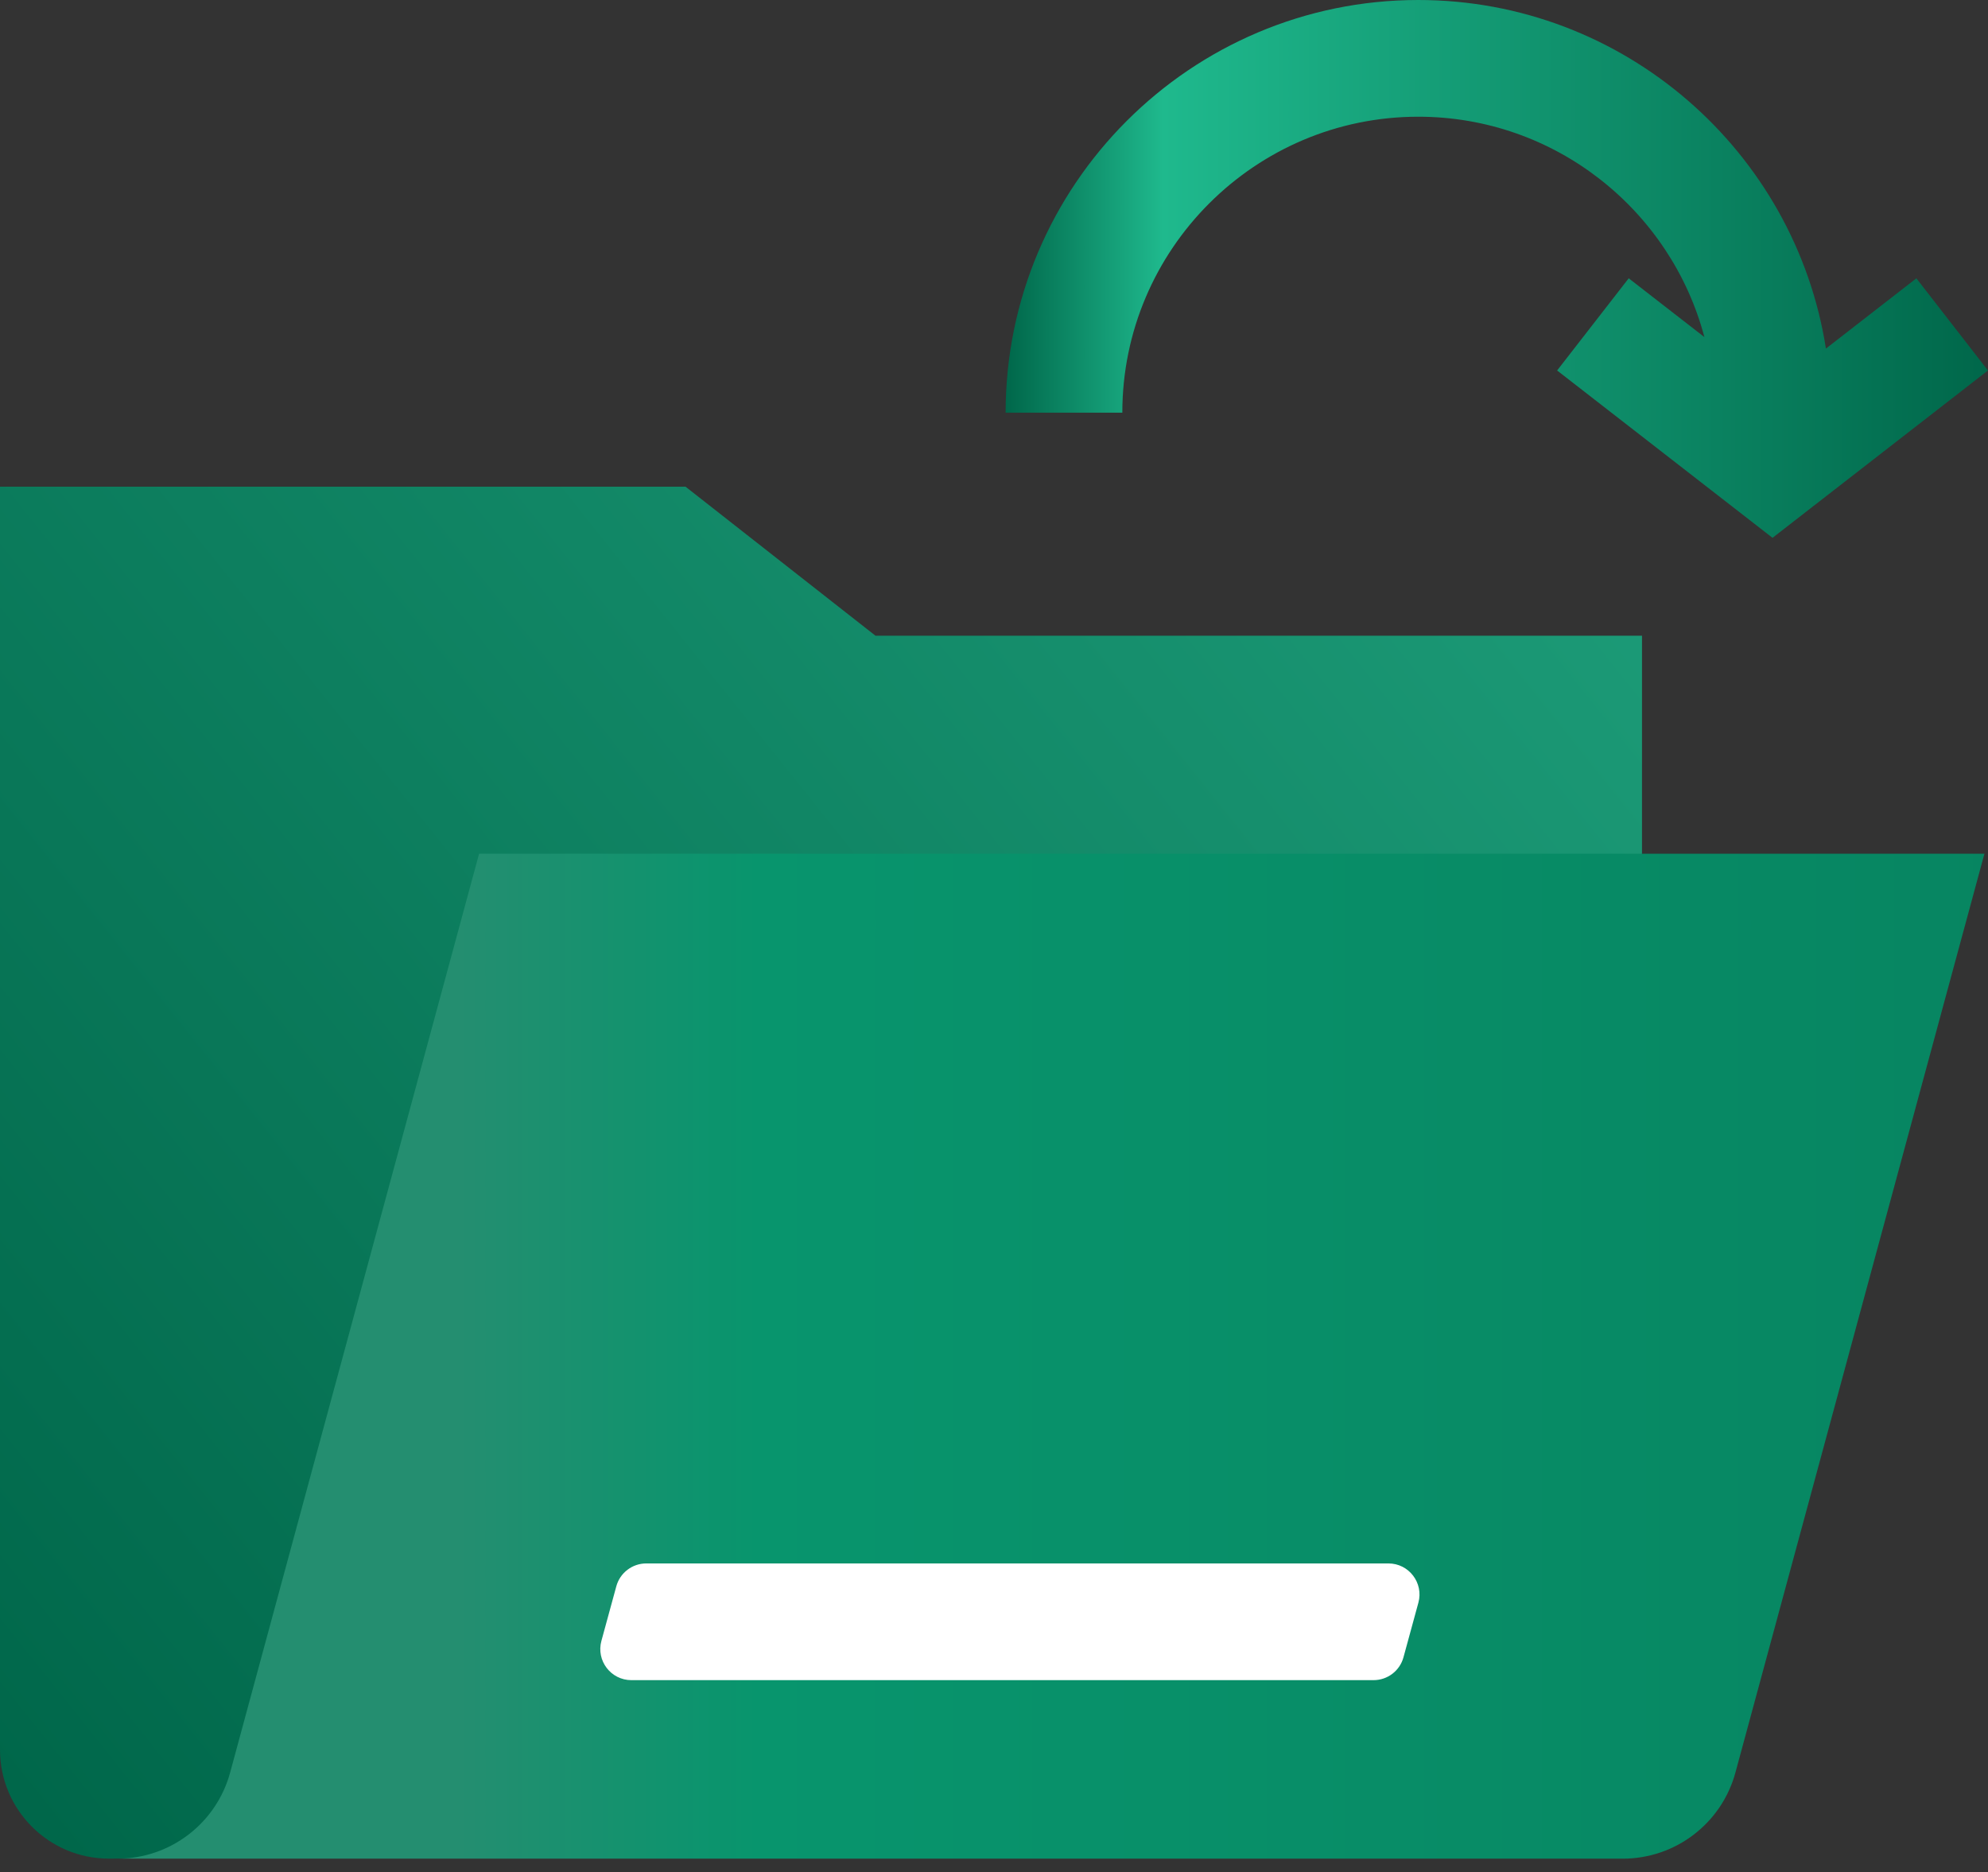
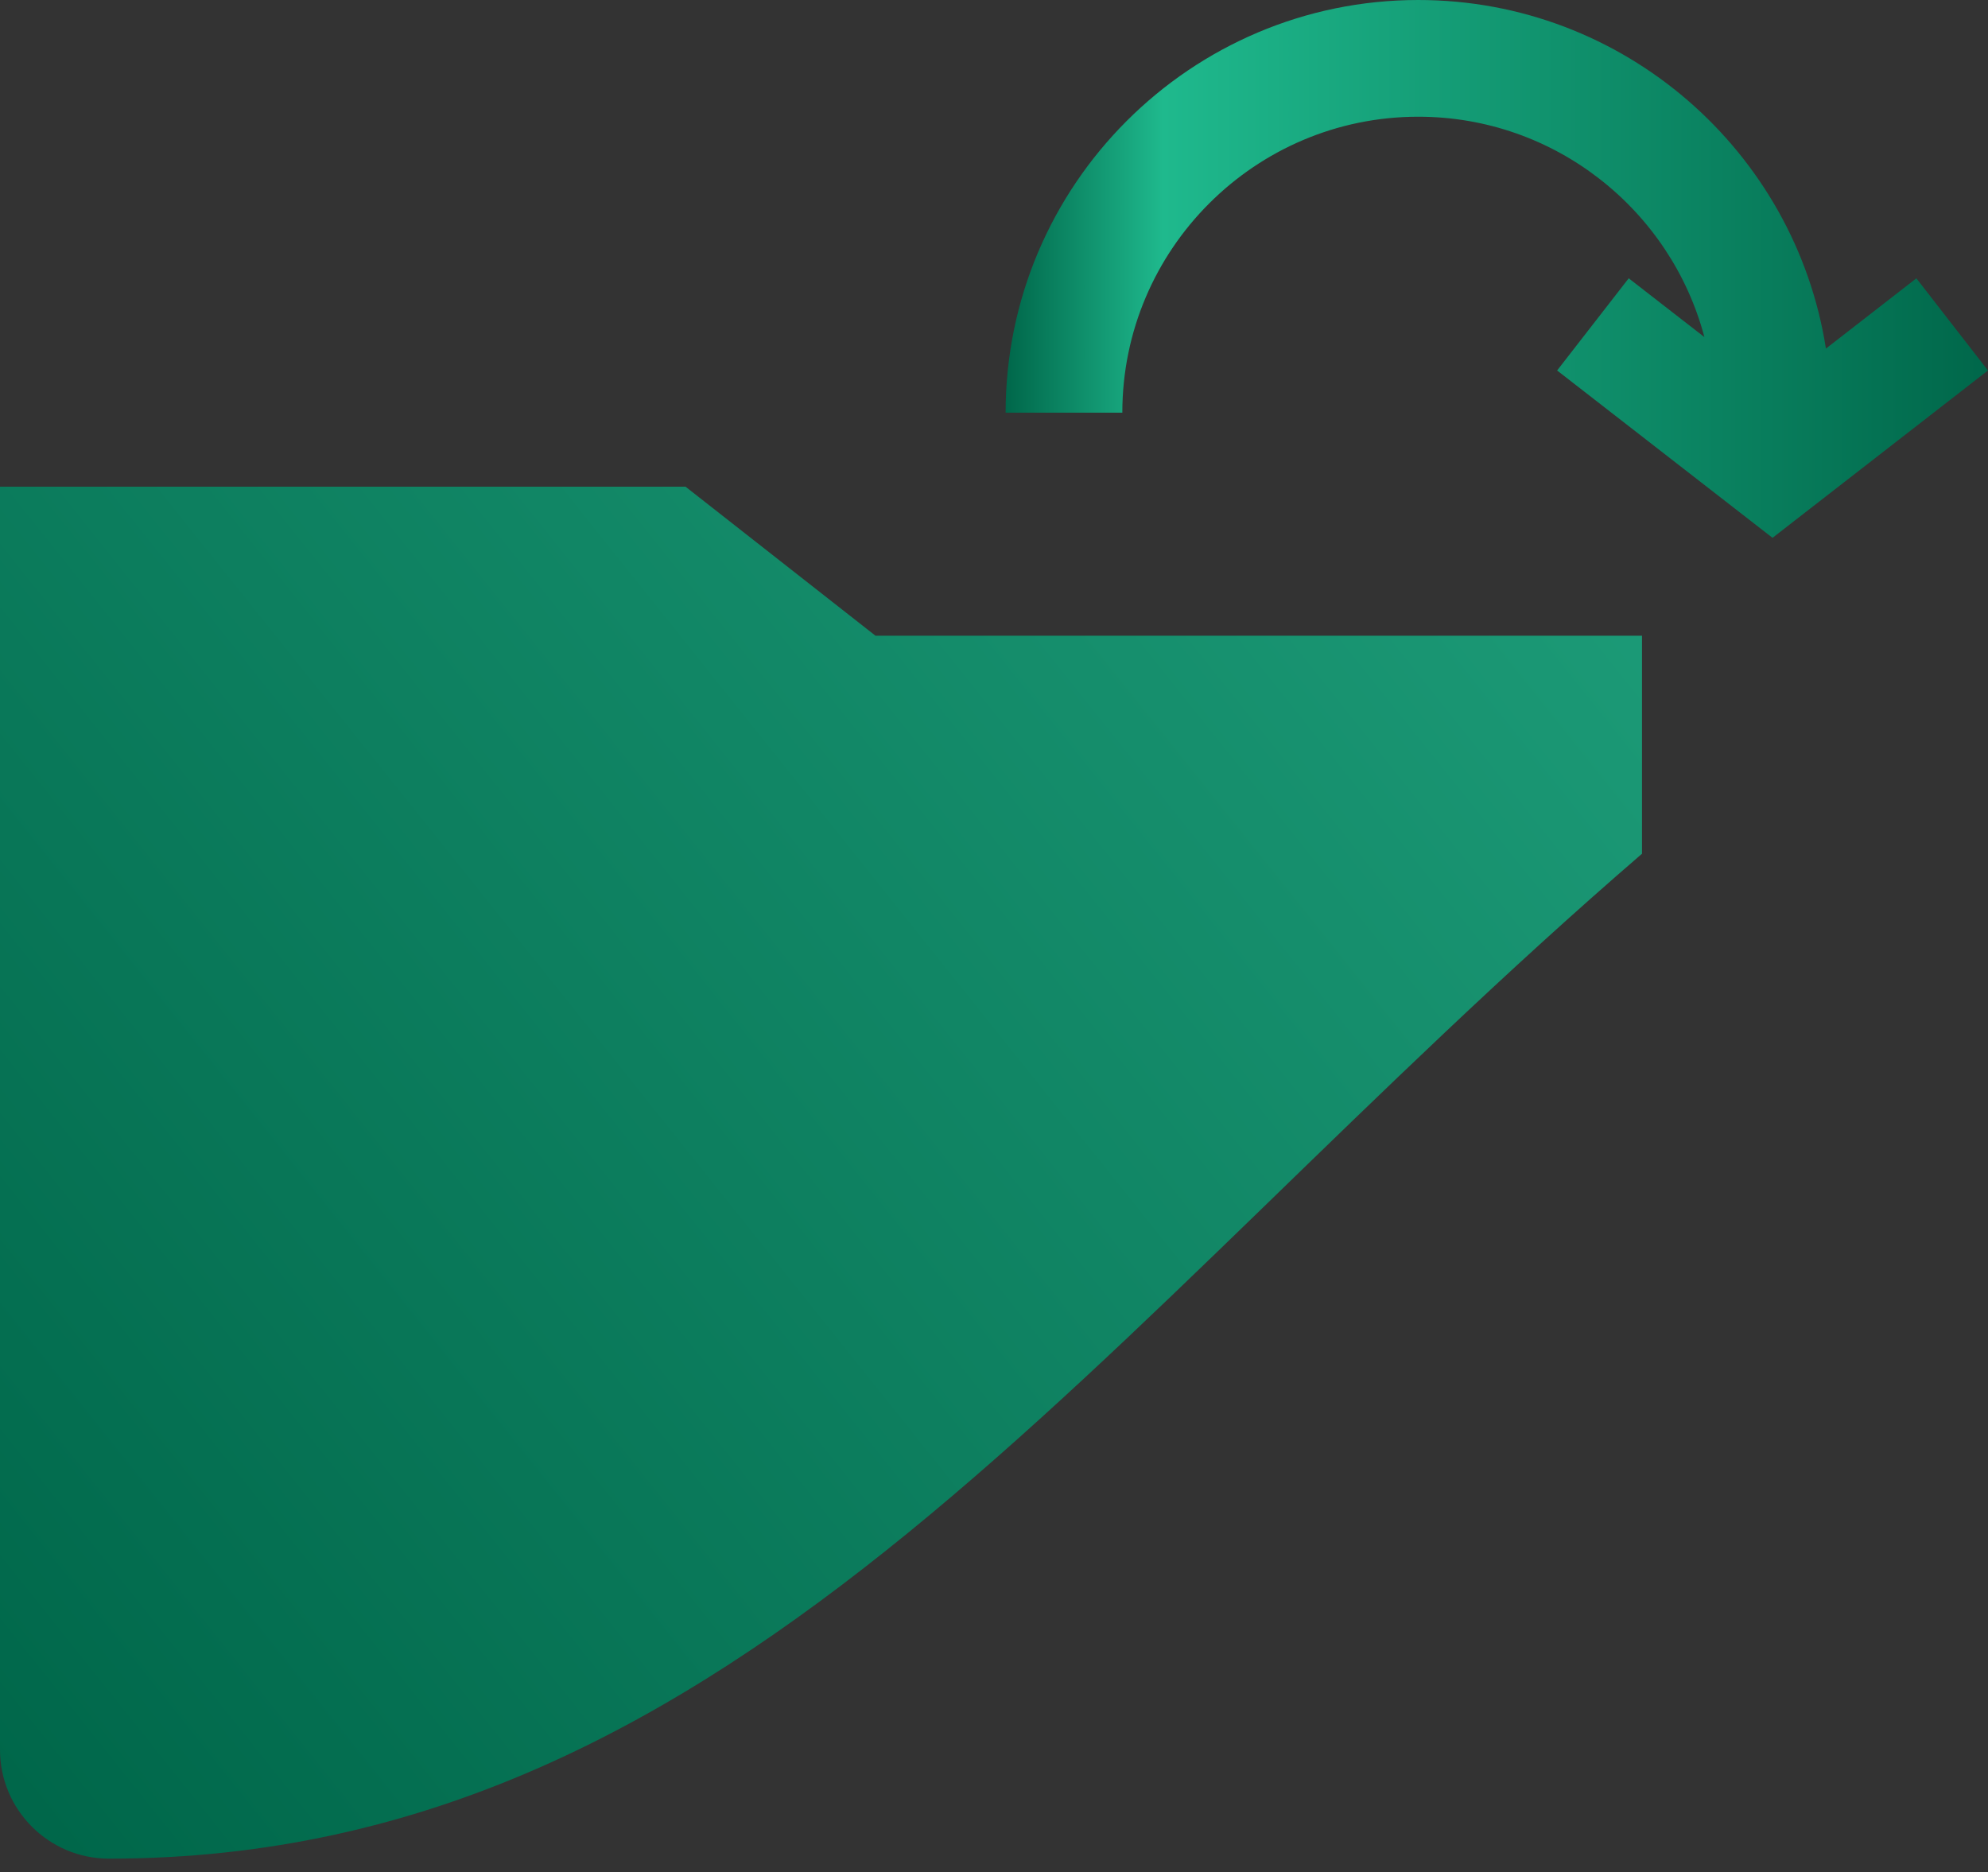
<svg xmlns="http://www.w3.org/2000/svg" width="120" height="113" viewBox="0 0 120 113" fill="none">
  <rect x="0" y="0" width="120" height="113" fill="#333333" stroke="none" />
  <path d="M6.579 112.186C2.946 112.186 0 109.24 0 105.607V29.377H41.381L52.847 38.372H99.115V51.53C66.148 79.95 44.796 112.186 6.579 112.186Z" fill="url(#paint0_linear_2033_36)" />
-   <path d="M75.188 51.53H28.919L13.894 106.983C13.062 110.054 10.275 112.187 7.094 112.187H97.957C101.137 112.187 103.924 110.054 104.756 106.983L119.784 51.53H75.19H75.188Z" fill="url(#paint1_linear_2033_36)" />
-   <path d="M61.922 94.367H39.012C38.166 94.367 37.425 94.932 37.202 95.748L36.302 99.043C35.977 100.236 36.874 101.412 38.112 101.412H82.908C83.754 101.412 84.495 100.848 84.717 100.032L85.617 96.737C85.943 95.544 85.045 94.367 83.808 94.367H61.922Z" fill="white" />
  <path d="M115.678 16.798L110.217 21.04C108.354 9.136 98.027 0 85.61 0C71.876 0 60.701 11.175 60.701 24.909H67.746C67.746 15.059 75.759 7.045 85.61 7.045C93.883 7.045 100.858 12.698 102.881 20.346L98.313 16.798L93.991 22.362L106.994 32.463L119.998 22.362L115.676 16.798H115.678Z" fill="url(#paint2_linear_2033_36)" />
  <defs>
    <linearGradient id="paint0_linear_2033_36" x1="109.971" y1="-5.053" x2="-11.878" y2="92.356" gradientUnits="userSpaceOnUse">
      <stop stop-color="#00674A" />
      <stop offset="0.16" stop-color="#1E9E7A" />
      <stop offset="1" stop-color="#00674A" />
    </linearGradient>
    <linearGradient id="paint1_linear_2033_36" x1="27.691" y1="81.858" x2="140.381" y2="81.858" gradientUnits="userSpaceOnUse">
      <stop stop-color="#248E70" />
      <stop offset="0.16" stop-color="#08956D" />
      <stop offset="1" stop-color="#07815E" />
    </linearGradient>
    <linearGradient id="paint2_linear_2033_36" x1="60.701" y1="16.23" x2="120" y2="16.23" gradientUnits="userSpaceOnUse">
      <stop stop-color="#00674A" />
      <stop offset="0.16" stop-color="#1FB98D" />
      <stop offset="1" stop-color="#00674A" />
    </linearGradient>
  </defs>
</svg>